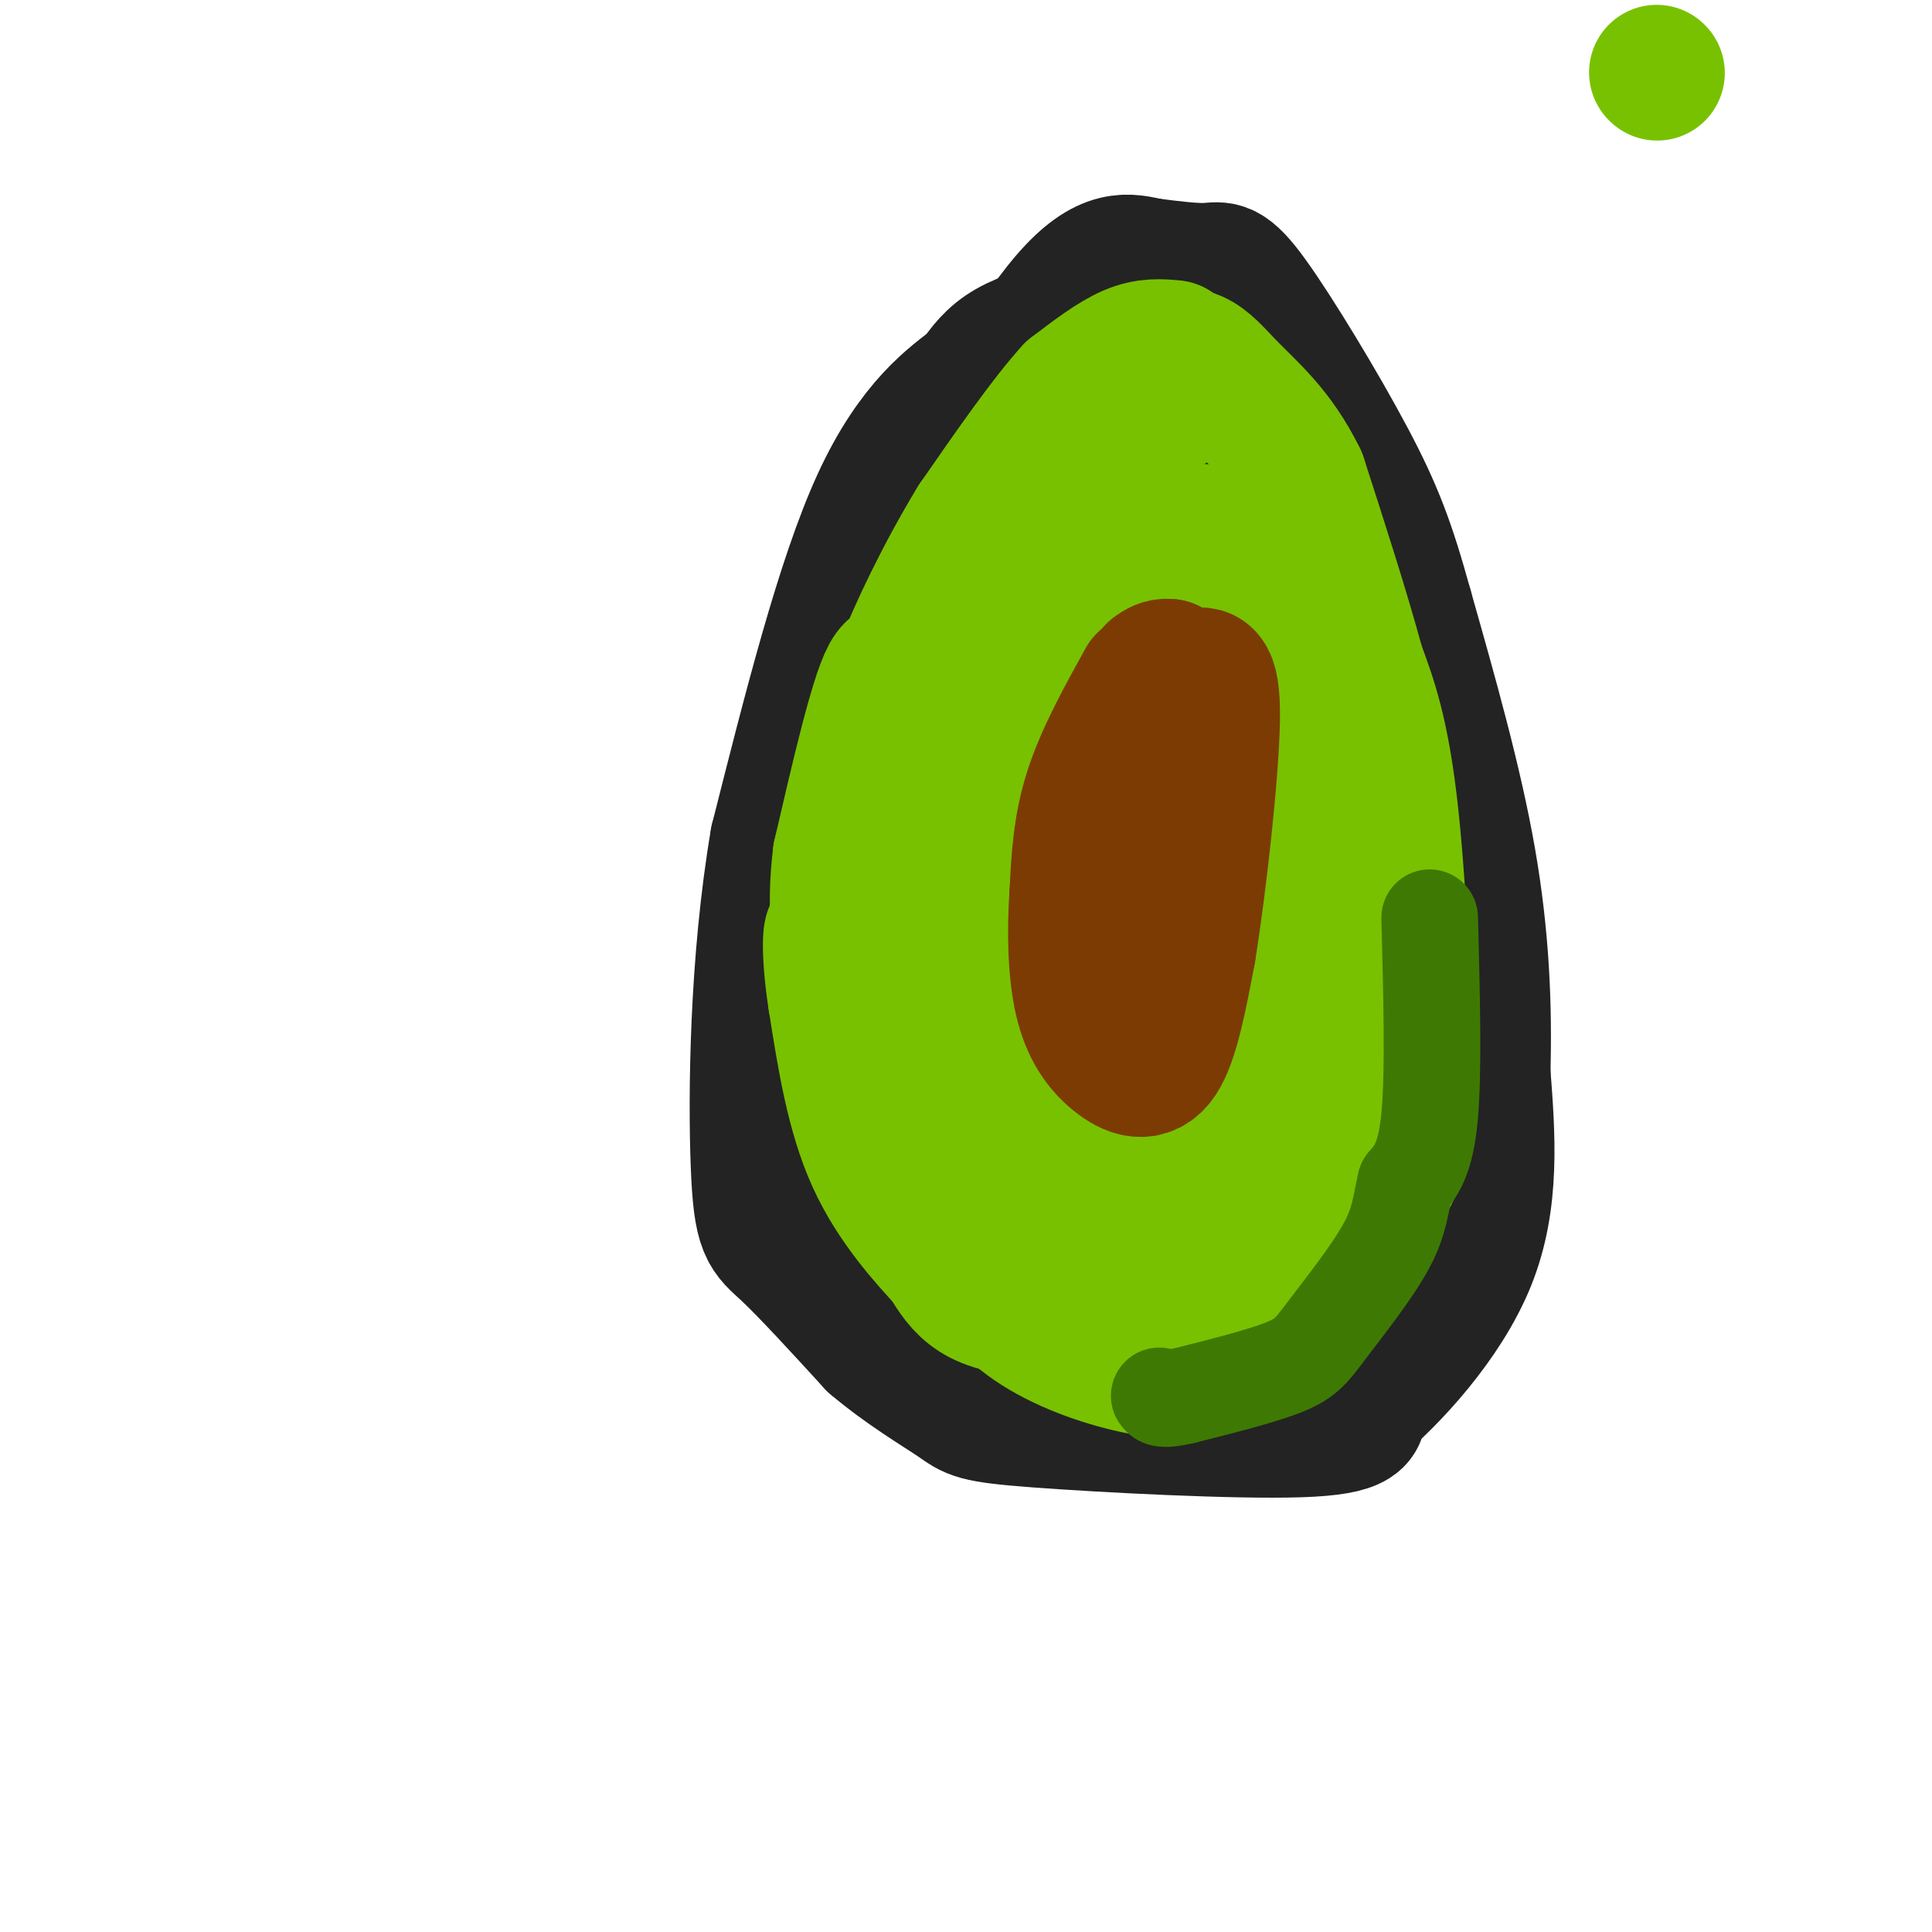
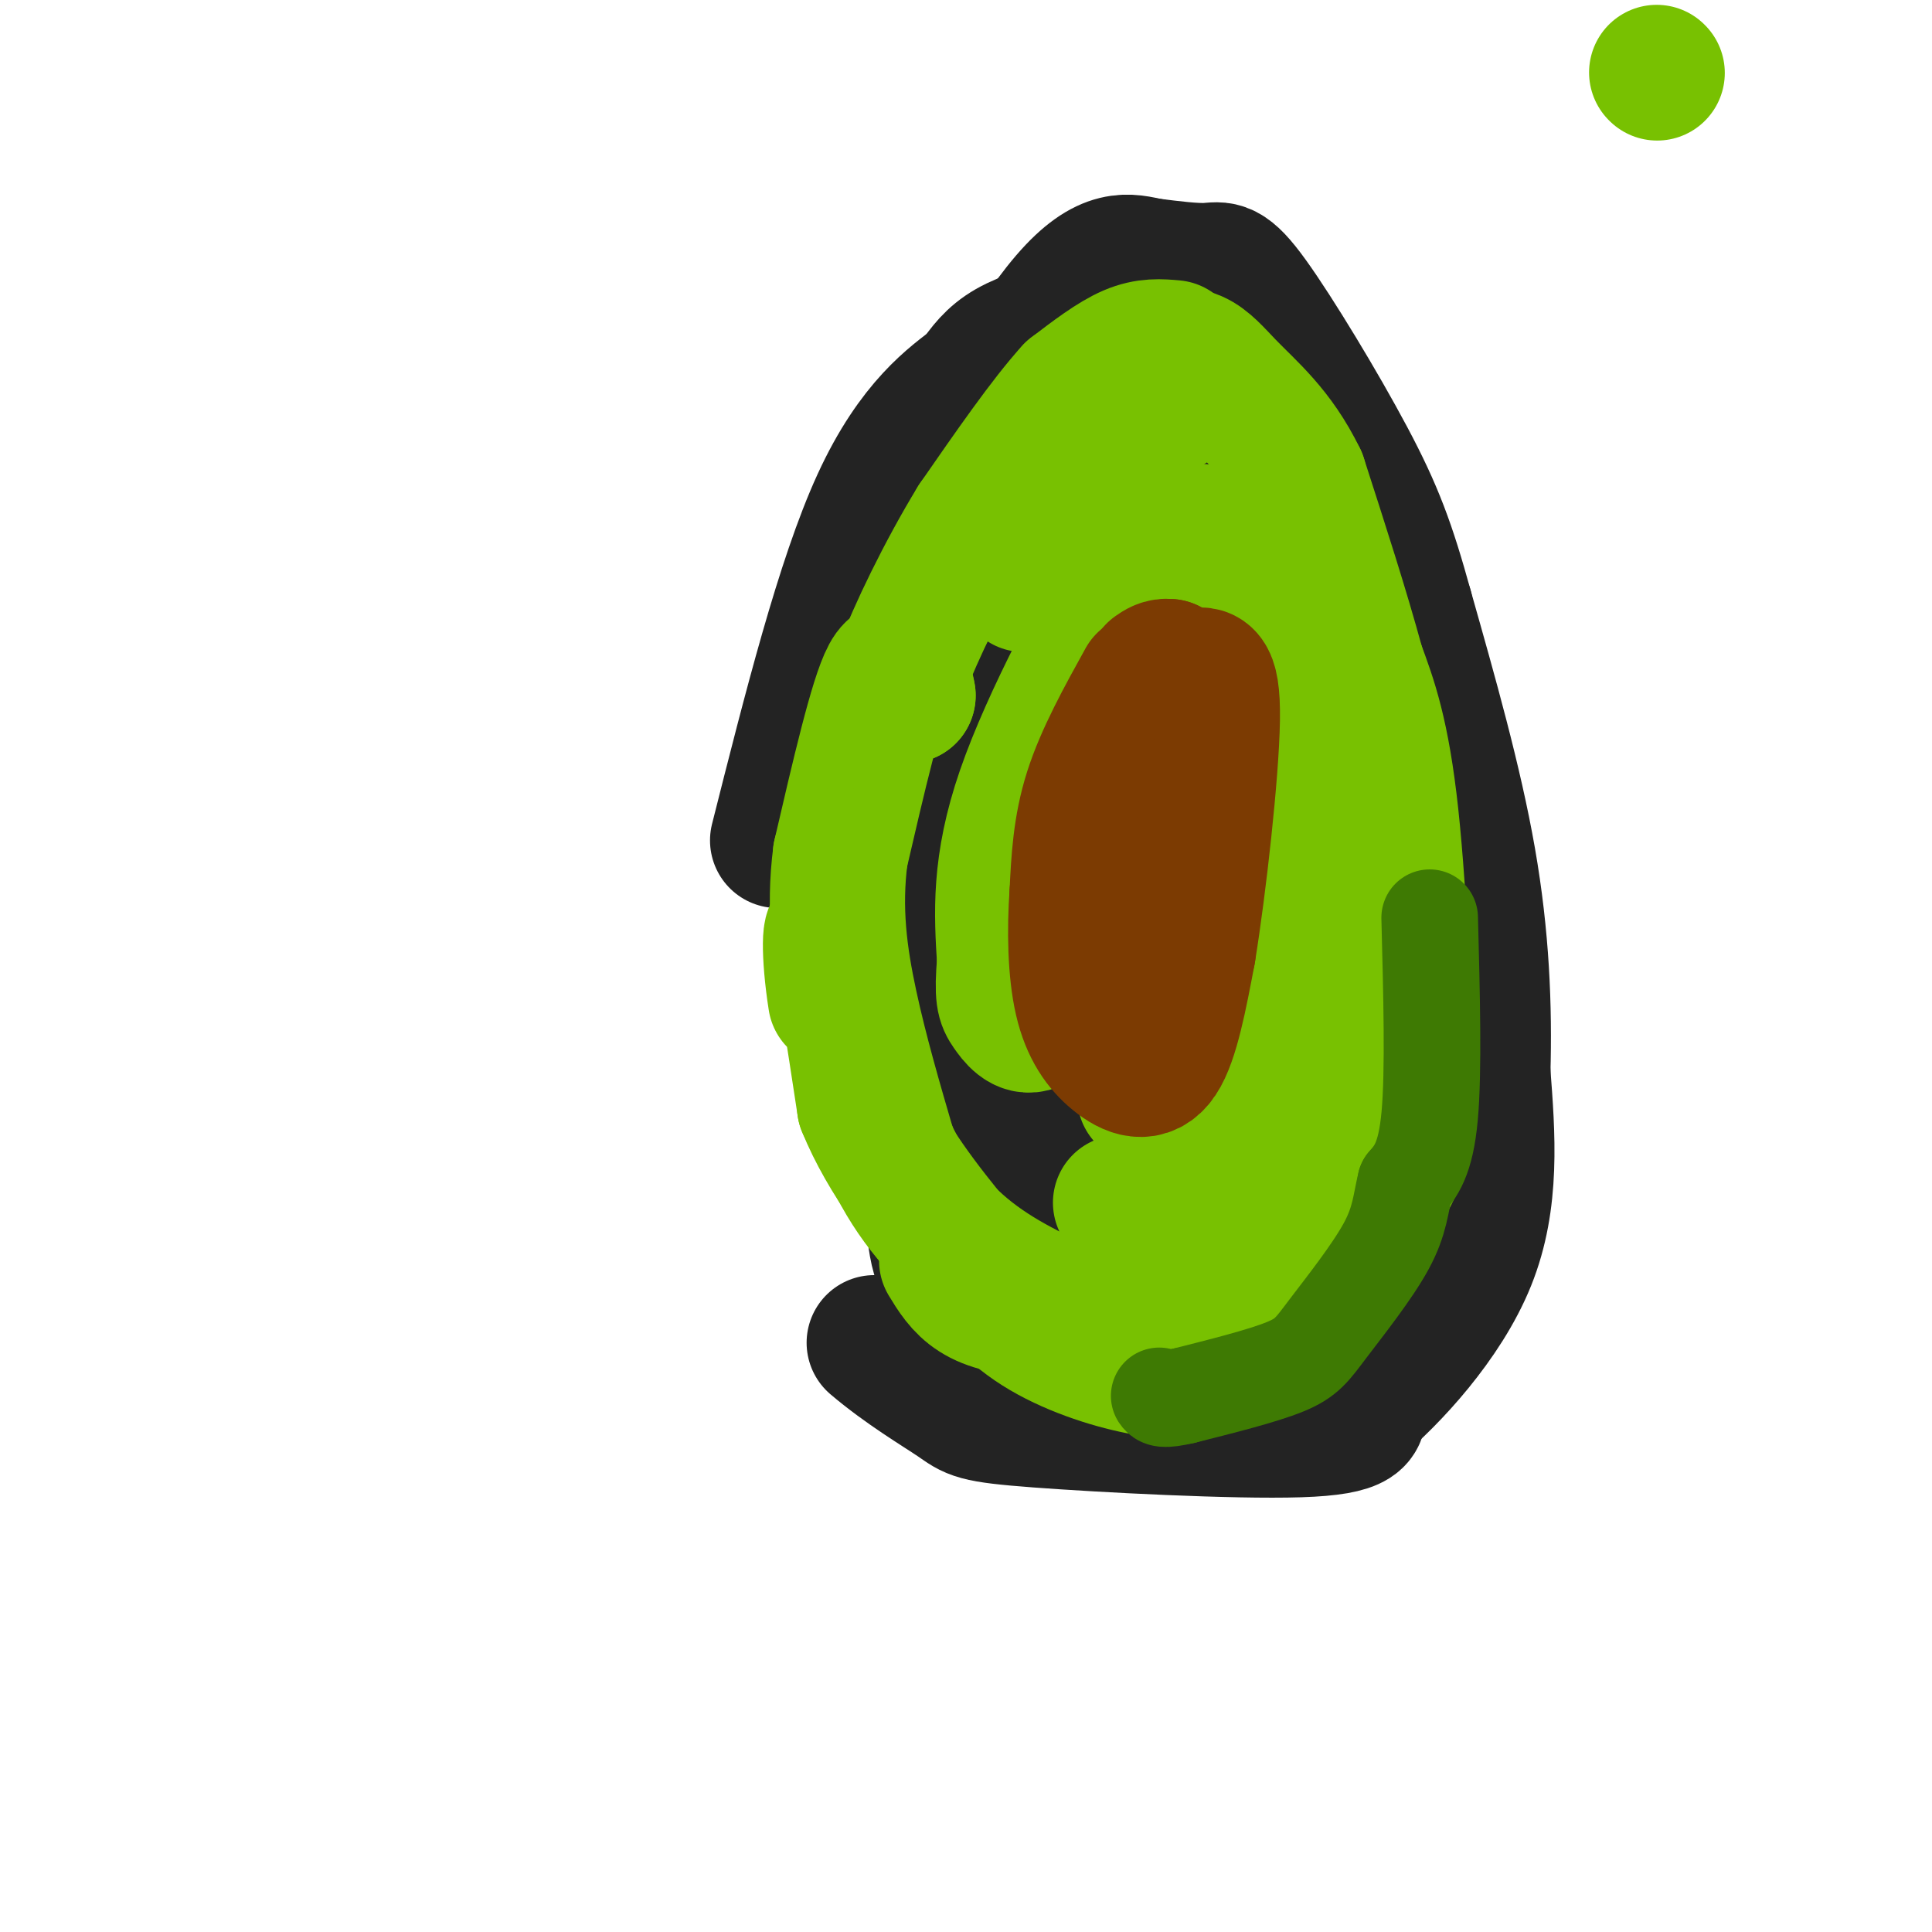
<svg xmlns="http://www.w3.org/2000/svg" viewBox="0 0 400 400" version="1.1">
  <g fill="none" stroke="rgb(35,35,35)" stroke-width="28" stroke-linecap="round" stroke-linejoin="round">
    <path d="M223,67c-5.250,1.500 -10.500,3.000 -14,5c-3.500,2.000 -5.250,4.500 -7,7" />
    <path d="M202,79c-4.600,3.533 -12.600,8.867 -20,25c-7.400,16.133 -14.200,43.067 -21,70" />
-     <path d="M161,174c-4.298,25.143 -4.542,53.000 -4,67c0.542,14.000 1.869,14.143 6,18c4.131,3.857 11.065,11.429 18,19" />
    <path d="M181,278c6.427,5.463 13.496,9.619 17,12c3.504,2.381 3.443,2.987 17,4c13.557,1.013 40.730,2.432 54,2c13.270,-0.432 12.635,-2.716 12,-5" />
    <path d="M281,291c6.844,-5.711 17.956,-17.489 23,-30c5.044,-12.511 4.022,-25.756 3,-39" />
    <path d="M307,222c0.378,-13.533 -0.178,-27.867 -3,-44c-2.822,-16.133 -7.911,-34.067 -13,-52" />
    <path d="M291,126c-3.622,-13.158 -6.177,-20.053 -12,-31c-5.823,-10.947 -14.914,-25.947 -20,-33c-5.086,-7.053 -6.167,-6.158 -9,-6c-2.833,0.158 -7.416,-0.421 -12,-1" />
    <path d="M238,55c-4.226,-0.872 -8.793,-2.553 -17,7c-8.207,9.553 -20.056,30.341 -28,47c-7.944,16.659 -11.984,29.188 -14,42c-2.016,12.812 -2.008,25.906 -2,39" />
-     <path d="M177,190c-0.528,12.855 -0.849,25.491 0,35c0.849,9.509 2.867,15.889 7,21c4.133,5.111 10.382,8.953 16,12c5.618,3.047 10.605,5.299 18,7c7.395,1.701 17.197,2.850 27,4" />
    <path d="M245,269c8.285,0.239 15.499,-1.163 20,-1c4.501,0.163 6.289,1.890 9,-7c2.711,-8.890 6.346,-28.397 7,-48c0.654,-19.603 -1.673,-39.301 -4,-59" />
    <path d="M277,154c-1.719,-15.198 -4.016,-23.694 -9,-36c-4.984,-12.306 -12.656,-28.422 -17,-36c-4.344,-7.578 -5.362,-6.617 -7,-7c-1.638,-0.383 -3.897,-2.109 -7,0c-3.103,2.109 -7.052,8.055 -11,14" />
    <path d="M226,89c-4.384,6.402 -9.843,15.406 -16,31c-6.157,15.594 -13.011,37.778 -16,63c-2.989,25.222 -2.112,53.483 -1,67c1.112,13.517 2.461,12.291 5,13c2.539,0.709 6.270,3.355 10,6" />
    <path d="M208,269c6.851,1.533 18.979,2.367 28,2c9.021,-0.367 14.933,-1.933 22,-5c7.067,-3.067 15.287,-7.633 20,-16c4.713,-8.367 5.918,-20.533 6,-25c0.082,-4.467 -0.959,-1.233 -2,2" />
    <path d="M282,227c-2.286,-0.310 -7.000,-2.085 -14,-12c-7.000,-9.915 -16.284,-27.972 -22,-46c-5.716,-18.028 -7.862,-36.028 -9,-50c-1.138,-13.972 -1.268,-23.915 0,-28c1.268,-4.085 3.934,-2.310 0,17c-3.934,19.310 -14.467,56.155 -25,93" />
    <path d="M212,201c-6.566,24.011 -10.482,37.539 -11,43c-0.518,5.461 2.360,2.855 9,-9c6.640,-11.855 17.040,-32.959 24,-54c6.960,-21.041 10.480,-42.021 14,-63" />
    <path d="M248,118c2.079,1.113 0.275,35.395 0,51c-0.275,15.605 0.978,12.533 -4,25c-4.978,12.467 -16.186,40.472 -15,47c1.186,6.528 14.768,-8.421 22,-18c7.232,-9.579 8.116,-13.790 9,-18" />
    <path d="M260,205c2.557,-6.112 4.450,-12.392 6,-24c1.550,-11.608 2.758,-28.544 2,-36c-0.758,-7.456 -3.482,-5.431 -2,6c1.482,11.431 7.168,32.270 10,46c2.832,13.730 2.809,20.351 0,25c-2.809,4.649 -8.405,7.324 -14,10" />
    <path d="M262,232c-13.810,2.167 -41.333,2.583 -46,6c-4.667,3.417 13.524,9.833 28,12c14.476,2.167 25.238,0.083 36,-2" />
    <path d="M280,248c8.000,1.000 10.000,4.500 12,8" />
  </g>
  <g fill="none" stroke="rgb(120,193,1)" stroke-width="28" stroke-linecap="round" stroke-linejoin="round">
    <path d="M242,84c0.000,0.000 0.100,0.100 0.1,0.1" />
    <path d="M243,72c-2.750,-0.250 -5.500,-0.500 -9,1c-3.500,1.500 -7.750,4.750 -12,8" />
    <path d="M222,81c-5.333,5.833 -12.667,16.417 -20,27" />
    <path d="M202,108c-6.489,10.600 -12.711,23.600 -15,30c-2.289,6.400 -0.644,6.200 1,6" />
    <path d="M188,144c-0.289,-1.600 -1.511,-8.600 -4,-4c-2.489,4.600 -6.244,20.800 -10,37" />
    <path d="M174,177c-1.467,11.311 -0.133,21.089 2,31c2.133,9.911 5.067,19.956 8,30" />
    <path d="M184,238c3.956,8.978 9.844,16.422 17,22c7.156,5.578 15.578,9.289 24,13" />
    <path d="M225,273c10.222,3.267 23.778,4.933 32,4c8.222,-0.933 11.111,-4.467 14,-8" />
    <path d="M271,269c6.089,-6.844 14.311,-19.956 18,-28c3.689,-8.044 2.844,-11.022 2,-14" />
    <path d="M291,227c-0.044,-13.689 -1.156,-40.911 -3,-58c-1.844,-17.089 -4.422,-24.044 -7,-31" />
    <path d="M281,138c-3.167,-11.667 -7.583,-25.333 -12,-39" />
    <path d="M269,99c-4.679,-9.631 -10.375,-14.208 -15,-19c-4.625,-4.792 -8.179,-9.798 -15,-3c-6.821,6.798 -16.911,25.399 -27,44" />
-     <path d="M212,121c-8.421,14.947 -15.975,30.315 -20,40c-4.025,9.685 -4.522,13.689 -1,24c3.522,10.311 11.064,26.930 16,37c4.936,10.070 7.268,13.591 11,17c3.732,3.409 8.866,6.704 14,10" />
    <path d="M232,249c4.418,1.123 8.463,-1.070 12,-2c3.537,-0.930 6.568,-0.596 10,-15c3.432,-14.404 7.266,-43.544 8,-63c0.734,-19.456 -1.633,-29.228 -4,-39" />
    <path d="M258,130c-1.697,-10.369 -3.941,-16.792 -7,-19c-3.059,-2.208 -6.933,-0.200 -9,0c-2.067,0.200 -2.326,-1.408 -8,8c-5.674,9.408 -16.764,29.831 -22,45c-5.236,15.169 -4.618,25.085 -4,35" />
    <path d="M208,199c-0.607,7.389 -0.124,8.363 1,10c1.124,1.637 2.890,3.939 5,3c2.110,-0.939 4.566,-5.118 9,-21c4.434,-15.882 10.848,-43.468 14,-55c3.152,-11.532 3.044,-7.009 3,0c-0.044,7.009 -0.022,16.505 0,26" />
-     <path d="M240,162c0.756,9.544 2.647,20.406 2,32c-0.647,11.594 -3.833,23.922 -7,28c-3.167,4.078 -6.314,-0.094 -9,-4c-2.686,-3.906 -4.910,-7.544 -3,-6c1.910,1.544 7.955,8.272 14,15" />
    <path d="M237,227c4.690,2.690 9.417,1.917 12,2c2.583,0.083 3.024,1.024 5,-4c1.976,-5.024 5.488,-16.012 9,-27" />
    <path d="M343,15c0.000,0.000 0.100,0.100 0.1,0.1" />
    <path d="M274,188c0.844,17.000 1.689,34.000 0,45c-1.689,11.000 -5.911,16.000 -11,20c-5.089,4.000 -11.044,7.000 -17,10" />
    <path d="M246,263c-4.384,2.759 -6.845,4.657 -12,6c-5.155,1.343 -13.003,2.131 -19,2c-5.997,-0.131 -10.142,-1.180 -13,-3c-2.858,-1.820 -4.429,-4.410 -6,-7" />
-     <path d="M196,261c-3.911,-4.289 -10.689,-11.511 -15,-21c-4.311,-9.489 -6.156,-21.244 -8,-33" />
    <path d="M173,207c-1.511,-9.578 -1.289,-17.022 0,-13c1.289,4.022 3.644,19.511 6,35" />
    <path d="M179,229c4.486,11.077 12.702,21.269 19,29c6.298,7.731 10.678,13.000 17,17c6.322,4.000 14.587,6.731 21,8c6.413,1.269 10.975,1.077 15,0c4.025,-1.077 7.512,-3.038 11,-5" />
    <path d="M262,278c4.500,-4.667 10.250,-13.833 16,-23" />
  </g>
  <g fill="none" stroke="rgb(124,59,2)" stroke-width="28" stroke-linecap="round" stroke-linejoin="round">
    <path d="M237,141c-4.333,7.833 -8.667,15.667 -11,23c-2.333,7.333 -2.667,14.167 -3,21" />
    <path d="M223,185c-0.537,7.574 -0.381,16.010 1,22c1.381,5.990 3.987,9.536 7,12c3.013,2.464 6.432,3.847 9,0c2.568,-3.847 4.284,-12.923 6,-22" />
    <path d="M246,197c2.238,-13.750 4.833,-37.125 5,-48c0.167,-10.875 -2.095,-9.250 -4,-9c-1.905,0.250 -3.452,-0.875 -5,-2" />
    <path d="M242,138c-1.333,-0.167 -2.167,0.417 -3,1" />
  </g>
  <g fill="none" stroke="rgb(62,122,3)" stroke-width="20" stroke-linecap="round" stroke-linejoin="round">
    <path d="M296,190c0.417,15.917 0.833,31.833 0,41c-0.833,9.167 -2.917,11.583 -5,14" />
    <path d="M291,245c-1.029,4.188 -1.100,7.659 -4,13c-2.900,5.341 -8.627,12.553 -12,17c-3.373,4.447 -4.392,6.128 -9,8c-4.608,1.872 -12.804,3.936 -21,6" />
    <path d="M245,289c-4.333,1.000 -4.667,0.500 -5,0" />
  </g>
</svg>